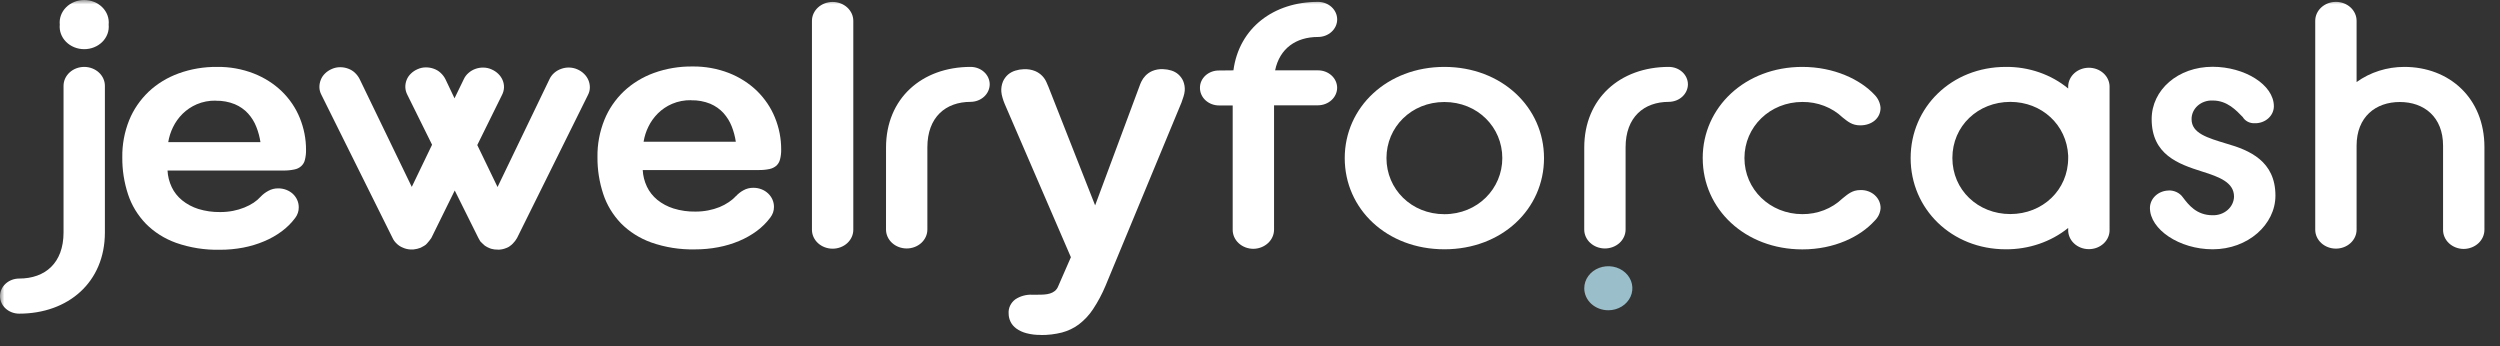
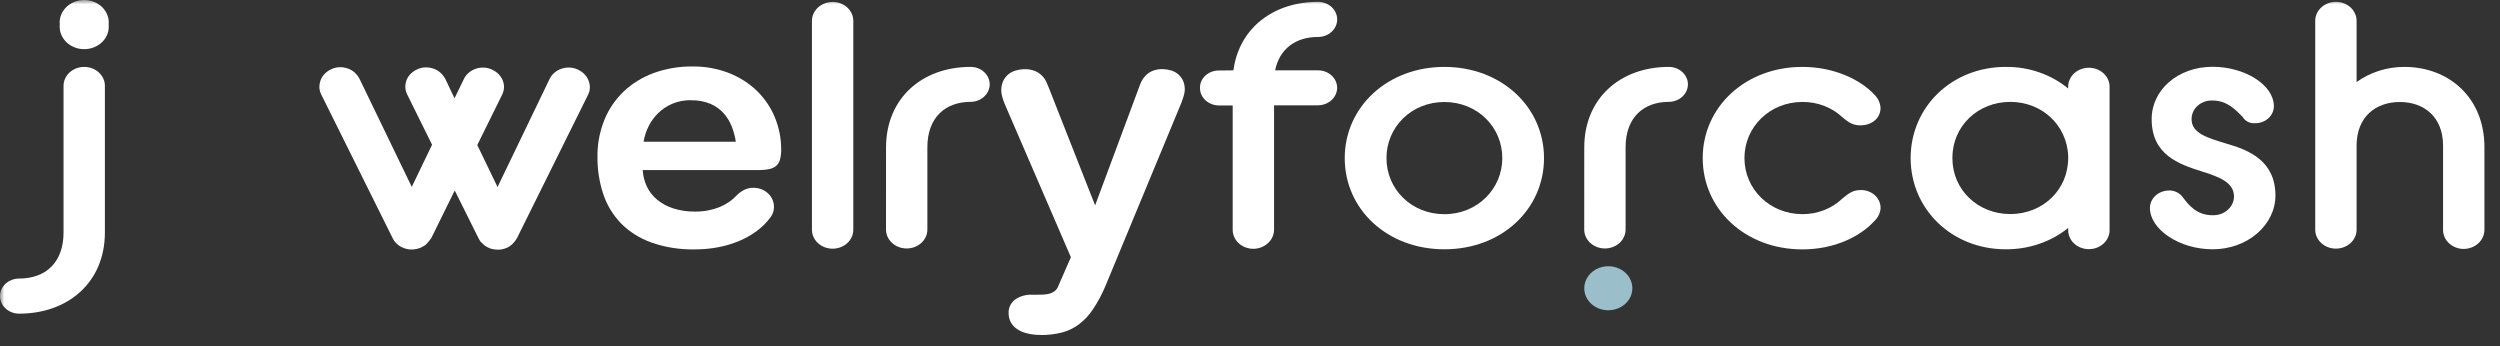
<svg xmlns="http://www.w3.org/2000/svg" width="289" height="40" viewBox="0 0 289 40" fill="none">
  <rect x="0" y="0" width="289" height="40" fill="#333333" stroke="none" />
  <mask id="mask0_1152_1287" style="mask-type:luminance" maskUnits="userSpaceOnUse" x="0" y="0" width="289" height="40">
    <path d="M288.889 0H0V40H288.889V0Z" fill="white" />
  </mask>
  <g mask="url(#mask0_1152_1287)">
-     <path d="M30.133 22.736C30.385 22.469 30.683 22.242 31.016 22.064C31.36 21.871 31.757 21.771 32.16 21.775C32.475 21.774 32.786 21.829 33.077 21.938C33.367 22.047 33.631 22.208 33.854 22.41C34.297 22.828 34.542 23.389 34.535 23.972C34.542 24.408 34.398 24.835 34.125 25.193C33.693 25.776 33.169 26.297 32.571 26.74C31.948 27.202 31.263 27.59 30.533 27.894C29.76 28.221 28.948 28.466 28.114 28.624C27.224 28.793 26.318 28.876 25.409 28.872C23.686 28.909 21.972 28.638 20.363 28.076C19.02 27.595 17.818 26.834 16.853 25.854C15.911 24.873 15.212 23.718 14.803 22.468C14.346 21.08 14.122 19.637 14.138 18.188C14.114 16.725 14.384 15.27 14.932 13.896C15.429 12.668 16.196 11.547 17.184 10.6C18.164 9.679 19.347 8.958 20.653 8.484C22.066 7.973 23.574 7.718 25.093 7.734C26.553 7.713 28.002 7.974 29.344 8.499C30.571 8.98 31.677 9.686 32.593 10.574C33.495 11.458 34.196 12.498 34.655 13.633C35.139 14.818 35.384 16.074 35.377 17.339C35.385 17.722 35.342 18.104 35.248 18.476C35.188 18.753 35.038 19.008 34.819 19.207C34.6 19.406 34.321 19.54 34.018 19.593C33.604 19.68 33.181 19.72 32.757 19.712H19.366C19.399 20.374 19.564 21.026 19.852 21.634C20.126 22.213 20.535 22.732 21.05 23.152C21.596 23.595 22.231 23.935 22.92 24.154C23.739 24.406 24.599 24.528 25.462 24.514C25.959 24.516 26.455 24.469 26.941 24.376C27.389 24.289 27.825 24.16 28.244 23.992C28.624 23.84 28.985 23.653 29.322 23.432C29.623 23.232 29.895 22.998 30.133 22.736ZM24.945 11.633C24.183 11.618 23.428 11.763 22.738 12.058C22.12 12.326 21.565 12.701 21.101 13.16C20.644 13.615 20.272 14.136 20 14.701C19.729 15.252 19.544 15.835 19.448 16.433H30.108C30.018 15.827 29.857 15.232 29.628 14.658C29.412 14.101 29.092 13.582 28.682 13.126C28.265 12.666 27.742 12.299 27.149 12.049C26.456 11.766 25.701 11.627 24.942 11.645" fill="white" />
    <path d="M85.066 22.685C85.312 22.412 85.607 22.18 85.939 21.998C86.283 21.804 86.68 21.704 87.084 21.709C87.409 21.706 87.731 21.765 88.03 21.882C88.314 21.992 88.571 22.153 88.787 22.356C89.001 22.557 89.171 22.794 89.288 23.054C89.411 23.329 89.473 23.623 89.471 23.92C89.472 24.141 89.436 24.361 89.364 24.572C89.289 24.777 89.183 24.971 89.049 25.149C88.615 25.731 88.091 26.252 87.494 26.696C86.869 27.157 86.183 27.545 85.454 27.851C84.68 28.177 83.869 28.422 83.035 28.578C82.145 28.748 81.238 28.832 80.329 28.829C78.606 28.866 76.892 28.595 75.283 28.03C73.945 27.549 72.747 26.791 71.782 25.816C70.843 24.835 70.145 23.68 69.736 22.431C69.278 21.042 69.053 19.598 69.067 18.148C69.045 16.681 69.318 15.223 69.871 13.847C70.367 12.619 71.133 11.497 72.123 10.551C73.104 9.63 74.286 8.908 75.592 8.433C77.006 7.922 78.515 7.668 80.035 7.685C81.493 7.665 82.939 7.925 84.28 8.447C85.501 8.93 86.602 9.635 87.516 10.519C88.416 11.405 89.117 12.445 89.578 13.579C90.064 14.764 90.309 16.019 90.304 17.285C90.312 17.667 90.268 18.049 90.174 18.422C90.108 18.695 89.962 18.948 89.752 19.152C89.526 19.344 89.249 19.479 88.948 19.542C88.534 19.627 88.11 19.665 87.686 19.657H74.299C74.331 20.32 74.496 20.971 74.785 21.579C75.061 22.159 75.47 22.677 75.983 23.1C76.529 23.543 77.166 23.882 77.856 24.099C78.673 24.353 79.532 24.475 80.395 24.46C80.892 24.462 81.388 24.415 81.874 24.321C82.321 24.235 82.758 24.108 83.177 23.94C83.558 23.784 83.92 23.591 84.255 23.363C84.556 23.165 84.829 22.932 85.066 22.67M79.897 11.582C79.135 11.567 78.38 11.712 77.689 12.006C77.071 12.274 76.516 12.648 76.052 13.108C75.597 13.564 75.225 14.085 74.952 14.649C74.682 15.201 74.496 15.783 74.4 16.381H85.059C84.97 15.775 84.81 15.179 84.583 14.603C84.365 14.047 84.045 13.529 83.637 13.071C83.22 12.613 82.698 12.245 82.108 11.994C81.413 11.712 80.659 11.575 79.9 11.593" fill="white" />
    <path d="M120.326 38.717C119.757 38.728 119.189 38.66 118.642 38.515C118.22 38.405 117.824 38.221 117.479 37.973C117.19 37.762 116.962 37.491 116.813 37.182C116.671 36.886 116.598 36.567 116.599 36.244C116.575 35.937 116.632 35.628 116.764 35.345C116.896 35.061 117.1 34.81 117.359 34.613C117.924 34.232 118.615 34.039 119.317 34.068H119.888C120.172 34.068 120.44 34.068 120.695 34.048C120.93 34.035 121.162 33.994 121.386 33.926C121.588 33.864 121.776 33.766 121.938 33.638C122.116 33.487 122.251 33.297 122.329 33.087L123.795 29.733L116.145 12.02C116.041 11.775 115.953 11.525 115.883 11.27C115.817 11.053 115.774 10.831 115.754 10.606C115.723 10.206 115.786 9.804 115.94 9.428C116.071 9.125 116.271 8.851 116.526 8.623C116.77 8.416 117.059 8.26 117.374 8.164C117.686 8.065 118.013 8.009 118.343 8C118.8 7.974 119.258 8.05 119.677 8.222C119.994 8.359 120.277 8.556 120.506 8.799C120.701 9.009 120.857 9.245 120.97 9.501C121.074 9.74 121.153 9.922 121.206 10.052L126.596 23.741L131.723 9.962C131.785 9.783 131.857 9.606 131.941 9.434C132.056 9.193 132.21 8.969 132.398 8.77C132.618 8.536 132.889 8.345 133.193 8.211C133.588 8.045 134.021 7.97 134.454 7.994C134.777 8.002 135.095 8.055 135.401 8.15C135.705 8.242 135.983 8.394 136.214 8.597C136.458 8.814 136.649 9.076 136.776 9.365C136.924 9.726 136.985 10.112 136.955 10.496C136.933 10.713 136.888 10.928 136.823 11.137C136.747 11.394 136.665 11.633 136.58 11.853L127.8 33.032C127.407 33.976 126.921 34.886 126.35 35.75C125.914 36.413 125.361 37.006 124.713 37.502C124.135 37.932 123.469 38.251 122.755 38.44C121.964 38.639 121.146 38.736 120.326 38.729" fill="white" />
    <path d="M7.345 9.922C7.345 9.342 7.597 8.785 8.045 8.375C8.493 7.965 9.101 7.734 9.735 7.734C10.369 7.734 10.977 7.965 11.425 8.375C11.874 8.785 12.126 9.342 12.126 9.922V26.87C12.126 32.642 7.868 36.258 2.217 36.258C1.629 36.258 1.065 36.045 0.649 35.664C0.234 35.284 0 34.767 0 34.229C0 33.691 0.234 33.175 0.649 32.795C1.065 32.414 1.629 32.2 2.217 32.2C5.216 32.2 7.345 30.411 7.345 26.87V9.922ZM6.91 2.842C6.872 2.482 6.918 2.119 7.043 1.776C7.168 1.432 7.37 1.117 7.636 0.849C7.902 0.582 8.226 0.368 8.588 0.222C8.949 0.076 9.34 0 9.735 0C10.13 0 10.521 0.076 10.883 0.222C11.244 0.368 11.569 0.582 11.835 0.849C12.101 1.117 12.303 1.432 12.428 1.776C12.553 2.119 12.598 2.482 12.561 2.842C12.598 3.202 12.553 3.566 12.428 3.909C12.303 4.252 12.101 4.567 11.835 4.835C11.569 5.103 11.244 5.316 10.883 5.463C10.521 5.609 10.13 5.684 9.735 5.684C9.34 5.684 8.949 5.609 8.588 5.463C8.226 5.316 7.902 5.103 7.636 4.835C7.37 4.567 7.168 4.252 7.043 3.909C6.918 3.566 6.872 3.202 6.91 2.842Z" fill="white" />
    <path d="M93.861 2.412C93.861 1.832 94.113 1.275 94.561 0.865C95.01 0.455 95.618 0.224 96.251 0.224C96.885 0.224 97.493 0.455 97.942 0.865C98.39 1.275 98.642 1.832 98.642 2.412V26.561C98.642 27.141 98.39 27.697 97.942 28.108C97.493 28.518 96.885 28.748 96.251 28.748C95.618 28.748 95.01 28.518 94.561 28.108C94.113 27.697 93.861 27.141 93.861 26.561V2.412Z" fill="white" />
    <path d="M102.426 17.045C102.426 11.394 106.554 7.734 112.203 7.734C112.788 7.734 113.35 7.947 113.764 8.326C114.178 8.705 114.41 9.219 114.41 9.754C114.405 10.289 114.171 10.8 113.758 11.178C113.345 11.556 112.787 11.77 112.203 11.775C109.333 11.775 107.204 13.527 107.204 17.028V26.535C107.204 27.115 106.952 27.671 106.504 28.082C106.056 28.492 105.448 28.722 104.814 28.722C104.18 28.722 103.572 28.492 103.123 28.082C102.675 27.671 102.423 27.115 102.423 26.535L102.426 17.045Z" fill="white" />
    <path d="M142.584 8.132C143.237 3.226 147.236 0.216 152.361 0.216C152.949 0.216 153.513 0.429 153.928 0.81C154.344 1.19 154.578 1.706 154.578 2.245C154.578 2.783 154.344 3.299 153.928 3.679C153.513 4.06 152.949 4.274 152.361 4.274C149.838 4.274 147.927 5.587 147.403 8.132H152.367C152.952 8.132 153.514 8.345 153.928 8.724C154.342 9.103 154.574 9.617 154.574 10.153C154.57 10.687 154.335 11.198 153.922 11.576C153.51 11.954 152.951 12.168 152.367 12.173H147.28V26.535C147.284 27.119 147.034 27.682 146.586 28.099C146.139 28.517 145.529 28.755 144.89 28.763C144.572 28.762 144.258 28.704 143.965 28.592C143.672 28.479 143.407 28.314 143.185 28.107C142.962 27.9 142.787 27.654 142.669 27.384C142.552 27.114 142.494 26.825 142.499 26.535V12.19H140.922C140.337 12.19 139.775 11.977 139.361 11.599C138.948 11.22 138.715 10.706 138.715 10.17C138.71 9.903 138.763 9.639 138.873 9.391C138.982 9.144 139.144 8.92 139.35 8.731C139.556 8.542 139.801 8.394 140.072 8.294C140.342 8.194 140.631 8.145 140.922 8.15L142.584 8.132Z" fill="white" />
    <path d="M155.451 18.277C155.451 12.389 160.365 7.734 166.971 7.734C173.578 7.734 178.488 12.389 178.488 18.277C178.488 24.165 173.622 28.818 166.971 28.818C160.32 28.818 155.451 24.165 155.451 18.277ZM173.667 18.277C173.667 14.696 170.797 11.792 166.971 11.792C163.146 11.792 160.276 14.696 160.276 18.277C160.276 21.859 163.146 24.76 166.971 24.76C170.797 24.76 173.667 21.819 173.667 18.277Z" fill="white" />
    <path d="M183.14 17.045C183.14 11.394 187.271 7.734 192.916 7.734C193.502 7.734 194.063 7.947 194.477 8.326C194.891 8.705 195.124 9.219 195.124 9.754C195.119 10.289 194.885 10.8 194.472 11.178C194.059 11.556 193.5 11.77 192.916 11.775C190.05 11.775 187.918 13.527 187.918 17.028V26.535C187.918 27.115 187.666 27.671 187.218 28.082C186.769 28.492 186.161 28.722 185.527 28.722C184.893 28.722 184.285 28.492 183.837 28.082C183.389 27.671 183.137 27.115 183.137 26.535L183.14 17.045Z" fill="white" />
    <path d="M196.833 18.277C196.833 12.389 201.743 7.734 208.35 7.734C212.002 7.734 215.045 9.177 216.698 10.958C217.109 11.376 217.353 11.909 217.391 12.47C217.391 13.662 216.392 14.491 215.045 14.491C214.099 14.491 213.61 14.055 213.002 13.576C212.401 13.002 211.679 12.547 210.879 12.239C210.079 11.931 209.218 11.777 208.35 11.786C204.613 11.786 201.658 14.652 201.658 18.272C201.658 21.891 204.613 24.754 208.35 24.754C209.211 24.76 210.065 24.604 210.858 24.296C211.651 23.988 212.366 23.535 212.961 22.965C213.566 22.488 214.09 21.972 215.045 21.972C215.354 21.959 215.662 22.004 215.951 22.106C216.24 22.207 216.502 22.361 216.723 22.559C216.943 22.758 217.117 22.995 217.232 23.258C217.348 23.52 217.403 23.802 217.395 24.084C217.355 24.625 217.11 25.136 216.701 25.527C215.048 27.357 212.049 28.829 208.353 28.829C201.731 28.829 196.836 24.177 196.836 18.289" fill="white" />
    <path d="M239.082 26.353C237.089 27.958 234.521 28.835 231.867 28.818C225.61 28.818 220.87 24.165 220.87 18.277C220.87 12.39 225.6 7.734 231.867 7.734C234.529 7.708 237.104 8.599 239.082 10.231V9.942C239.104 9.375 239.366 8.839 239.812 8.445C240.259 8.051 240.854 7.831 241.474 7.831C242.094 7.831 242.689 8.051 243.136 8.445C243.582 8.839 243.844 9.375 243.866 9.942V26.532C243.878 26.826 243.824 27.119 243.71 27.394C243.595 27.669 243.42 27.92 243.197 28.132C242.974 28.344 242.706 28.512 242.41 28.628C242.114 28.743 241.796 28.802 241.474 28.802C241.152 28.802 240.834 28.743 240.538 28.628C240.242 28.512 239.974 28.344 239.751 28.132C239.528 27.92 239.353 27.669 239.239 27.394C239.124 27.119 239.07 26.826 239.082 26.532V26.353ZM239.082 18.272V17.983C238.909 14.445 236.042 11.778 232.39 11.778C228.653 11.778 225.695 14.563 225.695 18.263C225.695 21.963 228.653 24.745 232.39 24.745C236.127 24.745 239.082 21.963 239.082 18.263" fill="white" />
    <path d="M250.687 22.015C251.014 22.006 251.339 22.074 251.628 22.214C251.918 22.353 252.163 22.559 252.34 22.812C252.992 23.677 253.916 24.881 255.774 24.881C256.092 24.891 256.408 24.843 256.705 24.74C257.003 24.637 257.274 24.481 257.505 24.281C257.736 24.081 257.921 23.841 258.049 23.575C258.177 23.308 258.247 23.022 258.253 22.731C258.253 21.1 256.6 20.465 254.557 19.827C251.819 18.961 248.732 17.879 248.732 13.766C248.732 10.387 251.775 7.72 255.774 7.72C259.47 7.72 262.86 9.789 262.86 12.294C262.857 12.556 262.798 12.814 262.685 13.054C262.572 13.294 262.408 13.511 262.203 13.693C261.997 13.874 261.754 14.017 261.488 14.111C261.222 14.206 260.938 14.252 260.653 14.245C260.37 14.259 260.09 14.2 259.843 14.073C259.597 13.946 259.395 13.758 259.262 13.53C258.521 12.773 257.48 11.619 255.793 11.619C255.474 11.604 255.156 11.65 254.858 11.752C254.559 11.854 254.287 12.012 254.057 12.214C253.828 12.417 253.646 12.661 253.524 12.93C253.402 13.2 253.341 13.489 253.346 13.781C253.346 15.411 255.172 15.931 257.389 16.606C260.041 17.363 263.04 18.627 263.04 22.612C263.04 25.955 259.867 28.818 255.787 28.818C251.917 28.818 248.533 26.509 248.533 24.044C248.533 23.514 248.761 23.005 249.167 22.627C249.574 22.248 250.127 22.032 250.706 22.024" fill="white" />
    <path d="M267.641 2.403C267.641 1.823 267.893 1.267 268.341 0.856C268.79 0.446 269.398 0.216 270.032 0.216C270.666 0.216 271.274 0.446 271.722 0.856C272.17 1.267 272.422 1.823 272.422 2.403V9.486C273.993 8.35 275.938 7.732 277.941 7.734C283.116 7.734 287.2 11.316 287.2 17.005V26.552C287.203 27.137 286.954 27.699 286.506 28.116C286.058 28.532 285.448 28.77 284.809 28.777C284.492 28.777 284.178 28.719 283.886 28.606C283.593 28.494 283.328 28.329 283.105 28.122C282.883 27.915 282.708 27.67 282.59 27.4C282.472 27.131 282.414 26.842 282.419 26.552V16.846C282.419 13.504 280.211 11.792 277.42 11.792C274.63 11.792 272.422 13.504 272.422 16.846V26.552C272.422 27.132 272.17 27.689 271.722 28.099C271.274 28.509 270.666 28.74 270.032 28.74C269.398 28.74 268.79 28.509 268.341 28.099C267.893 27.689 267.641 27.132 267.641 26.552V2.403Z" fill="white" />
    <path d="M58.989 28.413L58.963 28.434C58.874 28.504 58.775 28.564 58.67 28.613C58.651 28.614 58.633 28.618 58.616 28.626C58.599 28.634 58.584 28.645 58.572 28.659H58.55C58.289 28.773 58.006 28.841 57.718 28.858H57.598C57.459 28.859 57.32 28.852 57.181 28.838L56.939 28.791C56.83 28.774 56.724 28.744 56.623 28.702L56.33 28.569C56.131 28.477 55.956 28.347 55.816 28.188L55.743 28.122C55.661 28.047 55.589 27.972 55.523 27.9C55.441 27.777 55.369 27.65 55.305 27.519L52.568 22.02L49.859 27.519C49.789 27.63 49.71 27.736 49.622 27.836C49.54 27.94 49.458 28.038 49.379 28.125C49.286 28.241 49.17 28.339 49.036 28.413C48.906 28.488 48.768 28.564 48.623 28.639C48.358 28.743 48.077 28.81 47.79 28.838H47.424C47.136 28.82 46.855 28.753 46.595 28.639C46.306 28.527 46.047 28.359 45.838 28.145C45.64 27.958 45.483 27.739 45.374 27.498L37.143 10.938C37.001 10.667 36.926 10.372 36.923 10.072C36.921 9.782 36.975 9.495 37.084 9.223C37.19 8.952 37.356 8.705 37.572 8.496C37.796 8.275 38.065 8.097 38.364 7.971C38.658 7.838 38.982 7.769 39.31 7.769C39.624 7.767 39.936 7.821 40.228 7.927C40.522 8.031 40.788 8.19 41.01 8.395C41.242 8.61 41.432 8.86 41.571 9.134L47.601 21.605L49.947 16.73L47.09 10.958C46.947 10.687 46.867 10.392 46.856 10.092C46.847 9.803 46.898 9.515 47.005 9.243C47.111 8.973 47.277 8.725 47.494 8.516C47.718 8.295 47.986 8.117 48.285 7.991C48.58 7.859 48.903 7.789 49.231 7.789C49.545 7.788 49.857 7.841 50.149 7.948C50.442 8.05 50.708 8.21 50.928 8.415C51.162 8.629 51.353 8.879 51.492 9.154L52.542 11.365L53.615 9.154C53.74 8.878 53.928 8.63 54.167 8.427C54.622 8.026 55.231 7.805 55.863 7.812C56.191 7.813 56.515 7.882 56.809 8.014C57.109 8.141 57.378 8.319 57.604 8.539C57.819 8.75 57.988 8.995 58.102 9.264C58.217 9.535 58.271 9.824 58.263 10.115C58.251 10.415 58.172 10.71 58.03 10.981L55.173 16.768L57.516 21.619L63.523 9.148C63.649 8.878 63.833 8.634 64.064 8.43C64.294 8.227 64.568 8.067 64.867 7.962C65.163 7.852 65.481 7.799 65.801 7.807C66.121 7.815 66.435 7.883 66.724 8.008C67.023 8.134 67.292 8.313 67.516 8.533C67.733 8.743 67.903 8.989 68.017 9.258C68.132 9.529 68.189 9.818 68.188 10.109C68.186 10.409 68.112 10.705 67.97 10.975L59.771 27.513C59.639 27.747 59.475 27.964 59.282 28.159C59.196 28.254 59.098 28.337 58.989 28.408" fill="white" />
    <path d="M183.14 33.32C183.14 32.816 183.303 32.324 183.609 31.906C183.914 31.487 184.349 31.161 184.857 30.968C185.365 30.776 185.924 30.725 186.464 30.823C187.004 30.922 187.499 31.164 187.888 31.52C188.277 31.876 188.542 32.33 188.649 32.823C188.757 33.317 188.702 33.829 188.491 34.294C188.281 34.759 187.924 35.157 187.467 35.437C187.009 35.716 186.472 35.866 185.921 35.866C185.556 35.866 185.194 35.801 184.856 35.673C184.518 35.546 184.211 35.358 183.953 35.122C183.694 34.885 183.489 34.604 183.35 34.295C183.21 33.986 183.139 33.654 183.14 33.32Z" fill="#9ABECA" />
  </g>
</svg>